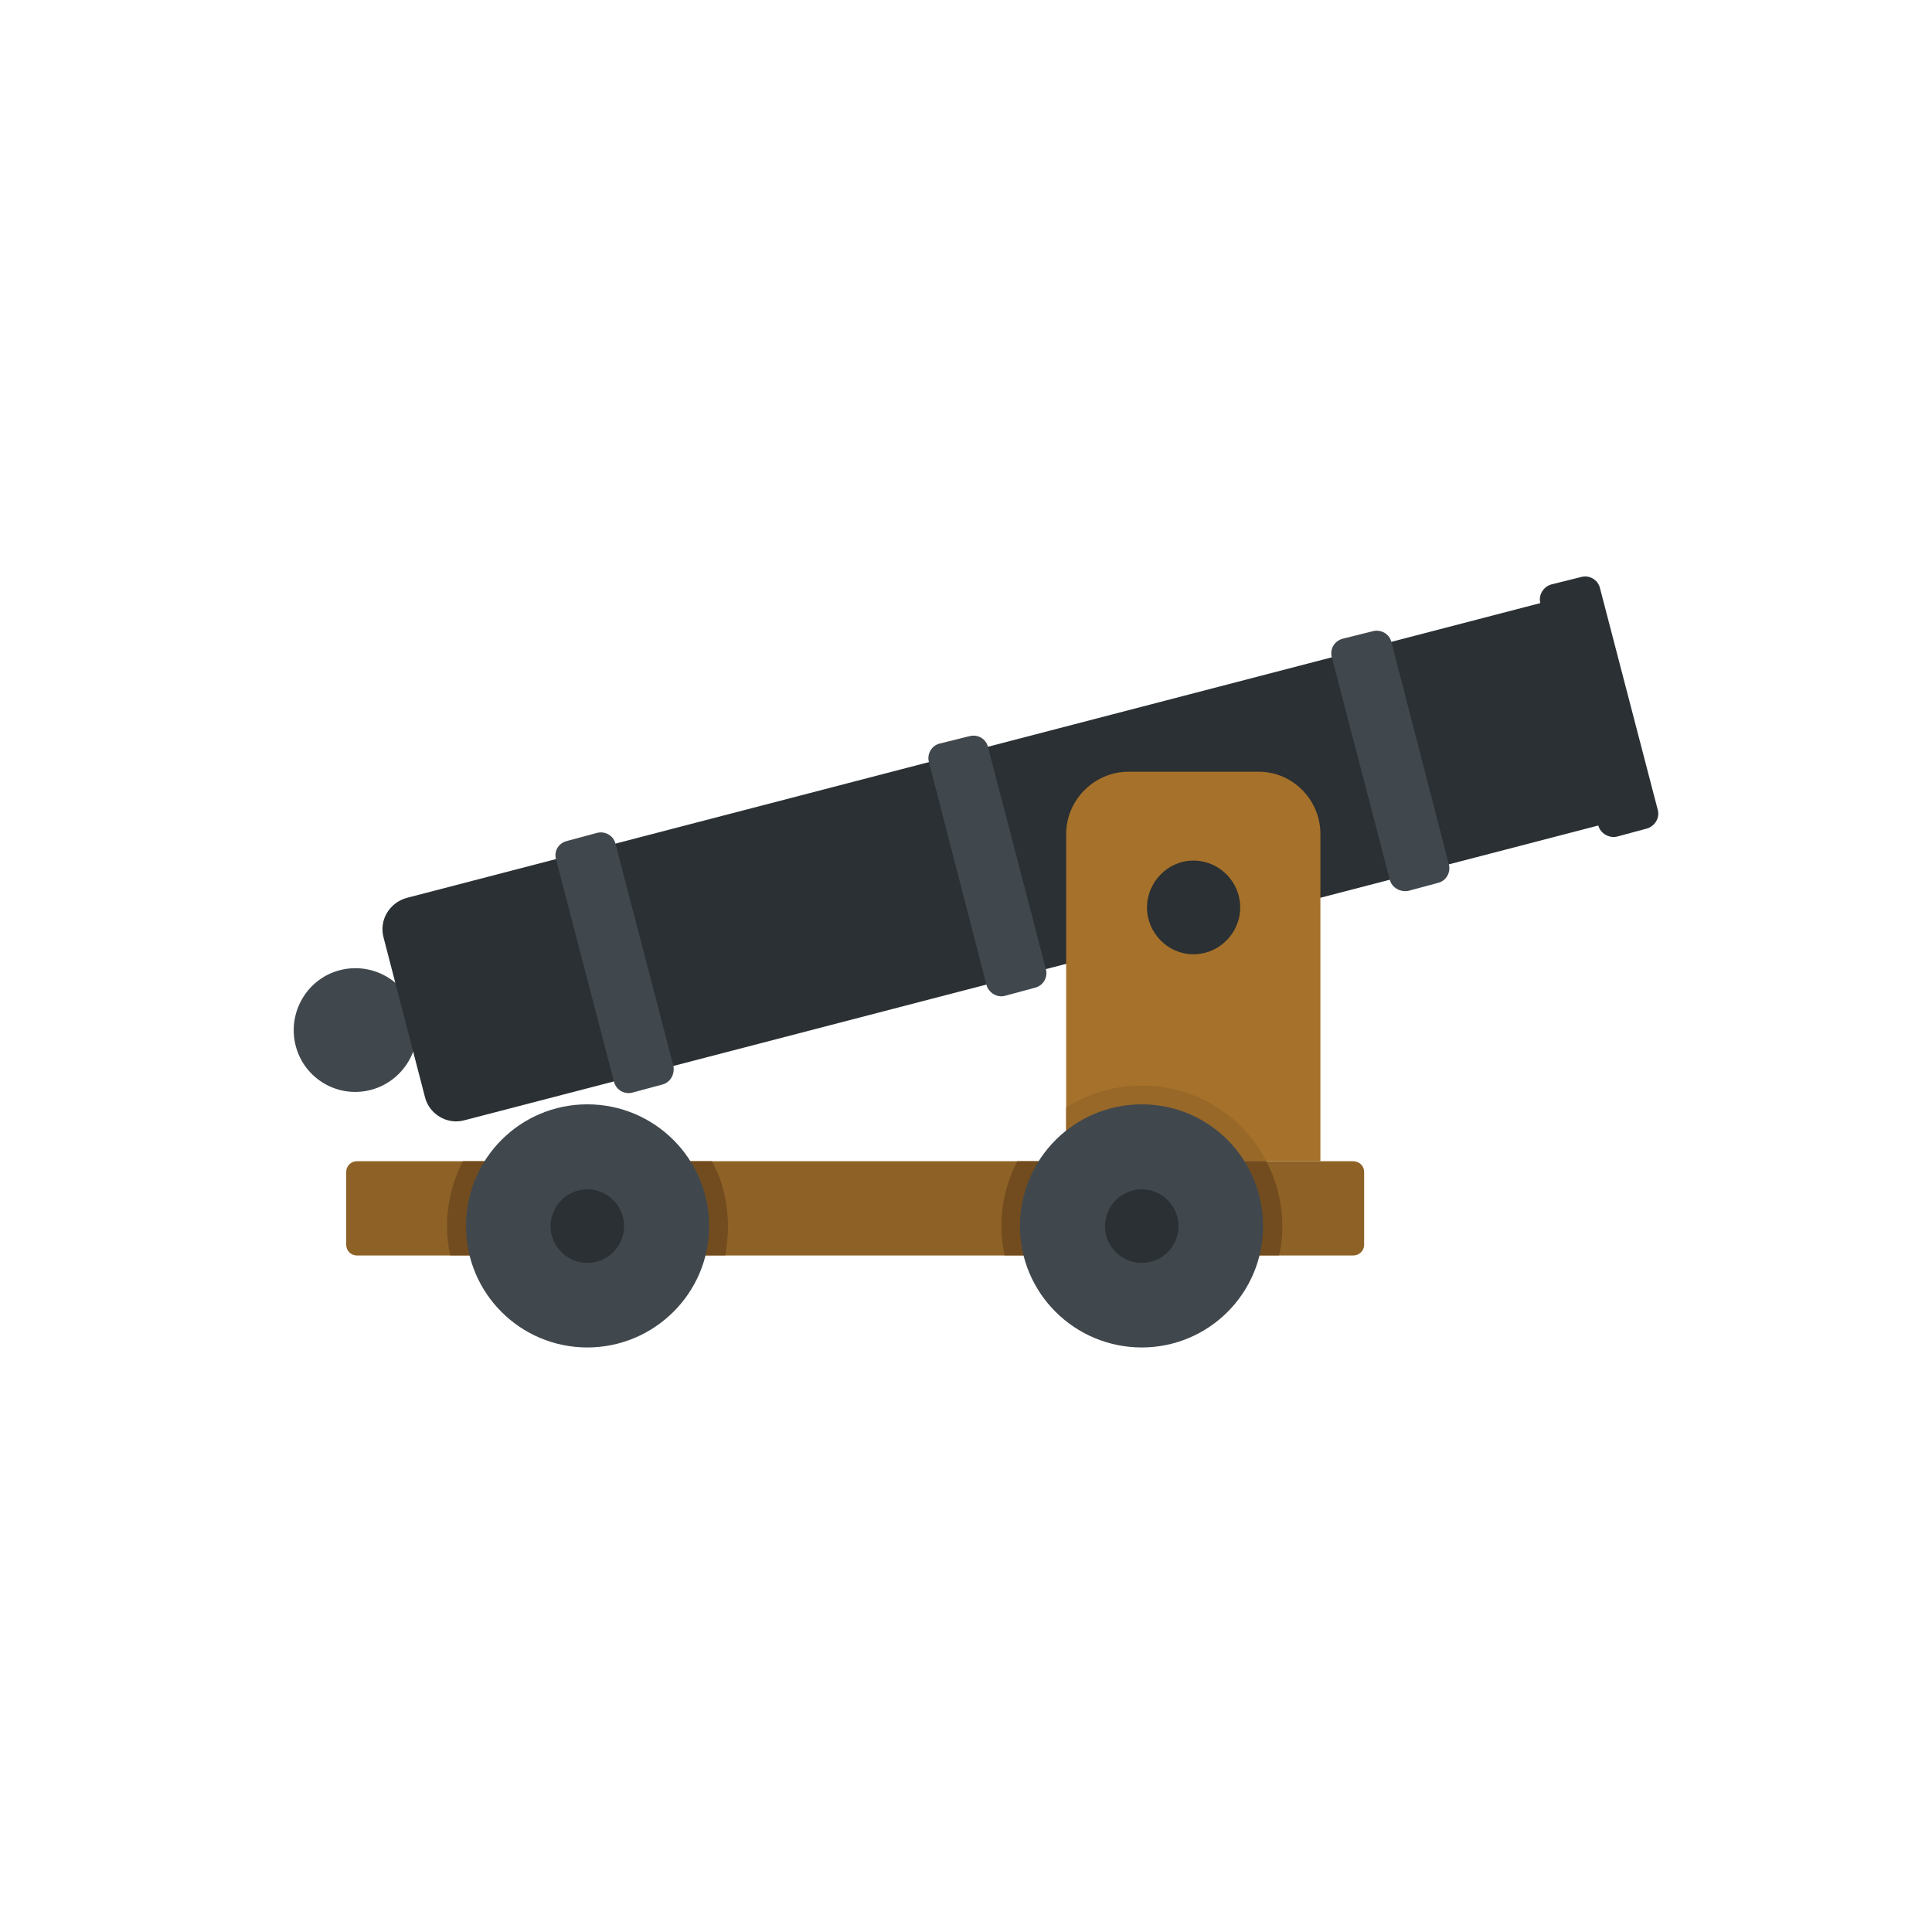
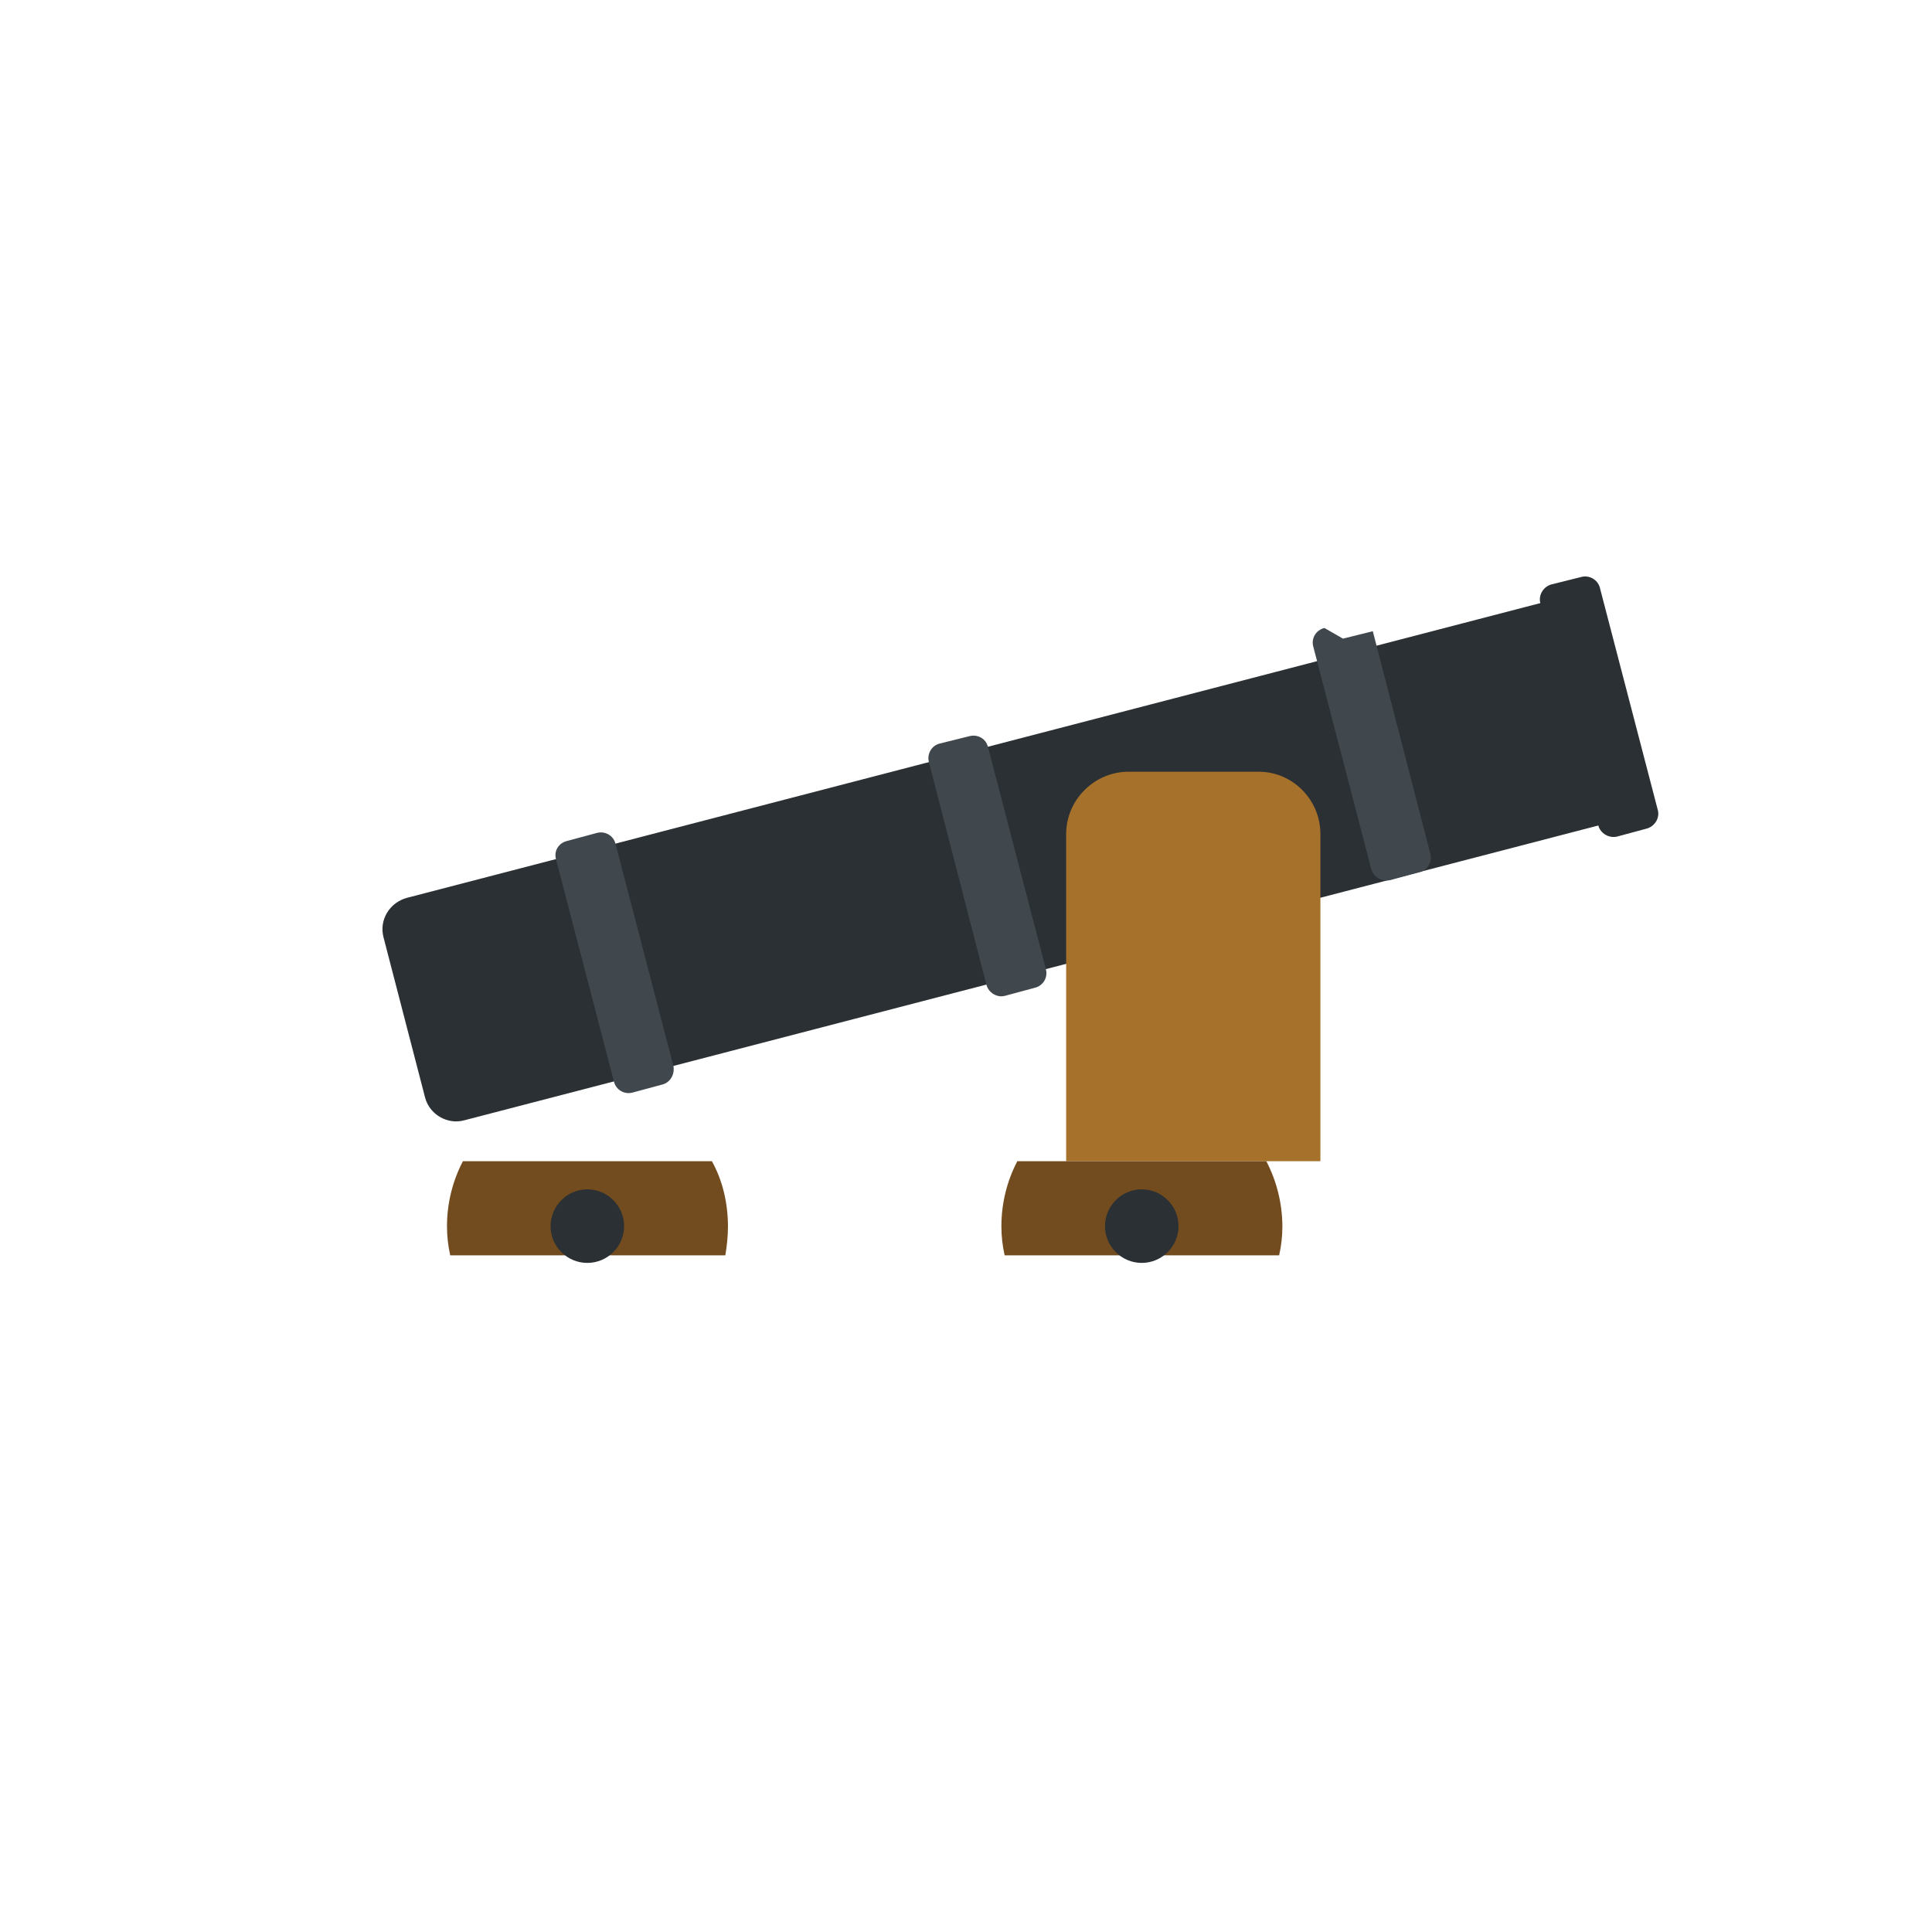
<svg xmlns="http://www.w3.org/2000/svg" enable-background="new 0 0 125 125" viewBox="0 0 125 125">
  <g clip-rule="evenodd" fill-rule="evenodd">
-     <path d="m21.99 62.77c-2.13.55-3.41 2.75-2.86 4.89.55 2.13 2.72 3.41 4.85 2.86s3.44-2.75 2.89-4.89c-.57-2.14-2.74-3.41-4.88-2.86z" fill="#41484d" />
    <path d="m99.66 39.02-73.33 19.07c-1.14.31-1.82 1.45-1.51 2.58l2.68 10.33c.28 1.1 1.45 1.79 2.55 1.48l73.36-19.07c.14.52.69.83 1.2.72l1.93-.52c.52-.14.86-.69.72-1.2l-3.75-14.39c-.14-.52-.69-.83-1.2-.69l-1.93.48c-.52.14-.86.69-.72 1.21z" fill="#2a3033" />
-     <path d="m36.69 54.41 1.93-.52c.52-.14 1.07.17 1.2.69l3.75 14.39c.1.55-.21 1.07-.72 1.2l-1.93.52c-.52.14-1.07-.17-1.2-.72l-3.75-14.39c-.14-.52.17-1.04.72-1.17zm24.1-6.3 1.93-.48c.55-.14 1.07.17 1.2.69l3.75 14.39c.14.52-.17 1.07-.72 1.2l-1.93.52c-.52.14-1.07-.21-1.2-.72l-3.72-14.4c-.14-.52.17-1.07.69-1.2zm26.1-6.79 1.93-.48c.52-.14 1.07.17 1.2.69l3.72 14.39c.14.52-.17 1.07-.69 1.2l-1.93.52c-.52.1-1.07-.21-1.2-.72l-3.75-14.39c-.15-.52.16-1.07.72-1.21z" fill="#41484d" />
+     <path d="m36.69 54.41 1.93-.52c.52-.14 1.07.17 1.2.69l3.75 14.39c.1.55-.21 1.07-.72 1.2l-1.93.52c-.52.14-1.07-.17-1.2-.72l-3.75-14.39c-.14-.52.17-1.04.72-1.17zm24.1-6.3 1.93-.48c.55-.14 1.07.17 1.2.69l3.75 14.39c.14.52-.17 1.07-.72 1.2l-1.93.52c-.52.14-1.07-.21-1.2-.72l-3.72-14.4c-.14-.52.17-1.07.69-1.2zm26.1-6.79 1.93-.48l3.72 14.39c.14.52-.17 1.07-.69 1.2l-1.93.52c-.52.1-1.07-.21-1.2-.72l-3.75-14.39c-.15-.52.16-1.07.72-1.21z" fill="#41484d" />
    <path d="m73.01 49.93h8.43c2.2 0 3.99 1.82 3.99 4.03v21.17h-16.45v-21.17c0-2.21 1.83-4.03 4.03-4.03z" fill="#a6712a" />
-     <path d="m81.93 75.13h-12.95v-3.48c1.41-.89 3.1-1.41 4.89-1.41 3.51 0 6.54 1.96 8.06 4.89z" fill="#976828" />
-     <path d="m87.54 75.13h-64.45c-.38 0-.69.31-.69.69v4.72c0 .38.31.69.69.69h64.45c.41 0 .72-.31.72-.69v-4.72c0-.38-.31-.69-.72-.69z" fill="#8e6226" />
    <path d="m81.93 75.13h-16.11c-.65 1.24-1.03 2.69-1.03 4.2 0 .65.07 1.27.21 1.89h17.76c.14-.62.21-1.24.21-1.89-.01-1.52-.39-2.96-1.04-4.2zm-35.87 0h-16.11c-.65 1.24-1.03 2.69-1.03 4.2 0 .65.07 1.27.21 1.89h17.8c.1-.62.17-1.24.17-1.89-.01-1.52-.35-2.96-1.04-4.2z" fill="#724c1e" />
-     <path d="m73.87 71.45c4.34 0 7.85 3.51 7.85 7.88 0 4.34-3.51 7.85-7.85 7.85s-7.88-3.51-7.88-7.85c0-4.37 3.54-7.88 7.88-7.88zm-35.87 0c4.34 0 7.88 3.51 7.88 7.88 0 4.34-3.55 7.85-7.88 7.85-4.34 0-7.85-3.51-7.85-7.85 0-4.37 3.51-7.88 7.85-7.88z" fill="#41484d" />
    <g fill="#2a3033">
      <path d="m73.87 76.95c1.31 0 2.38 1.07 2.38 2.38s-1.07 2.38-2.38 2.38-2.38-1.07-2.38-2.38c.01-1.31 1.07-2.38 2.38-2.38zm-35.87 0c1.31 0 2.38 1.07 2.38 2.38s-1.07 2.38-2.38 2.38-2.38-1.07-2.38-2.38c.01-1.31 1.07-2.38 2.38-2.38z" />
-       <path d="m77.21 55.68c1.69 0 3.03 1.38 3.03 3.03s-1.34 3.03-3.03 3.03c-1.65 0-3-1.38-3-3.03.01-1.65 1.35-3.03 3-3.03z" />
    </g>
  </g>
</svg>